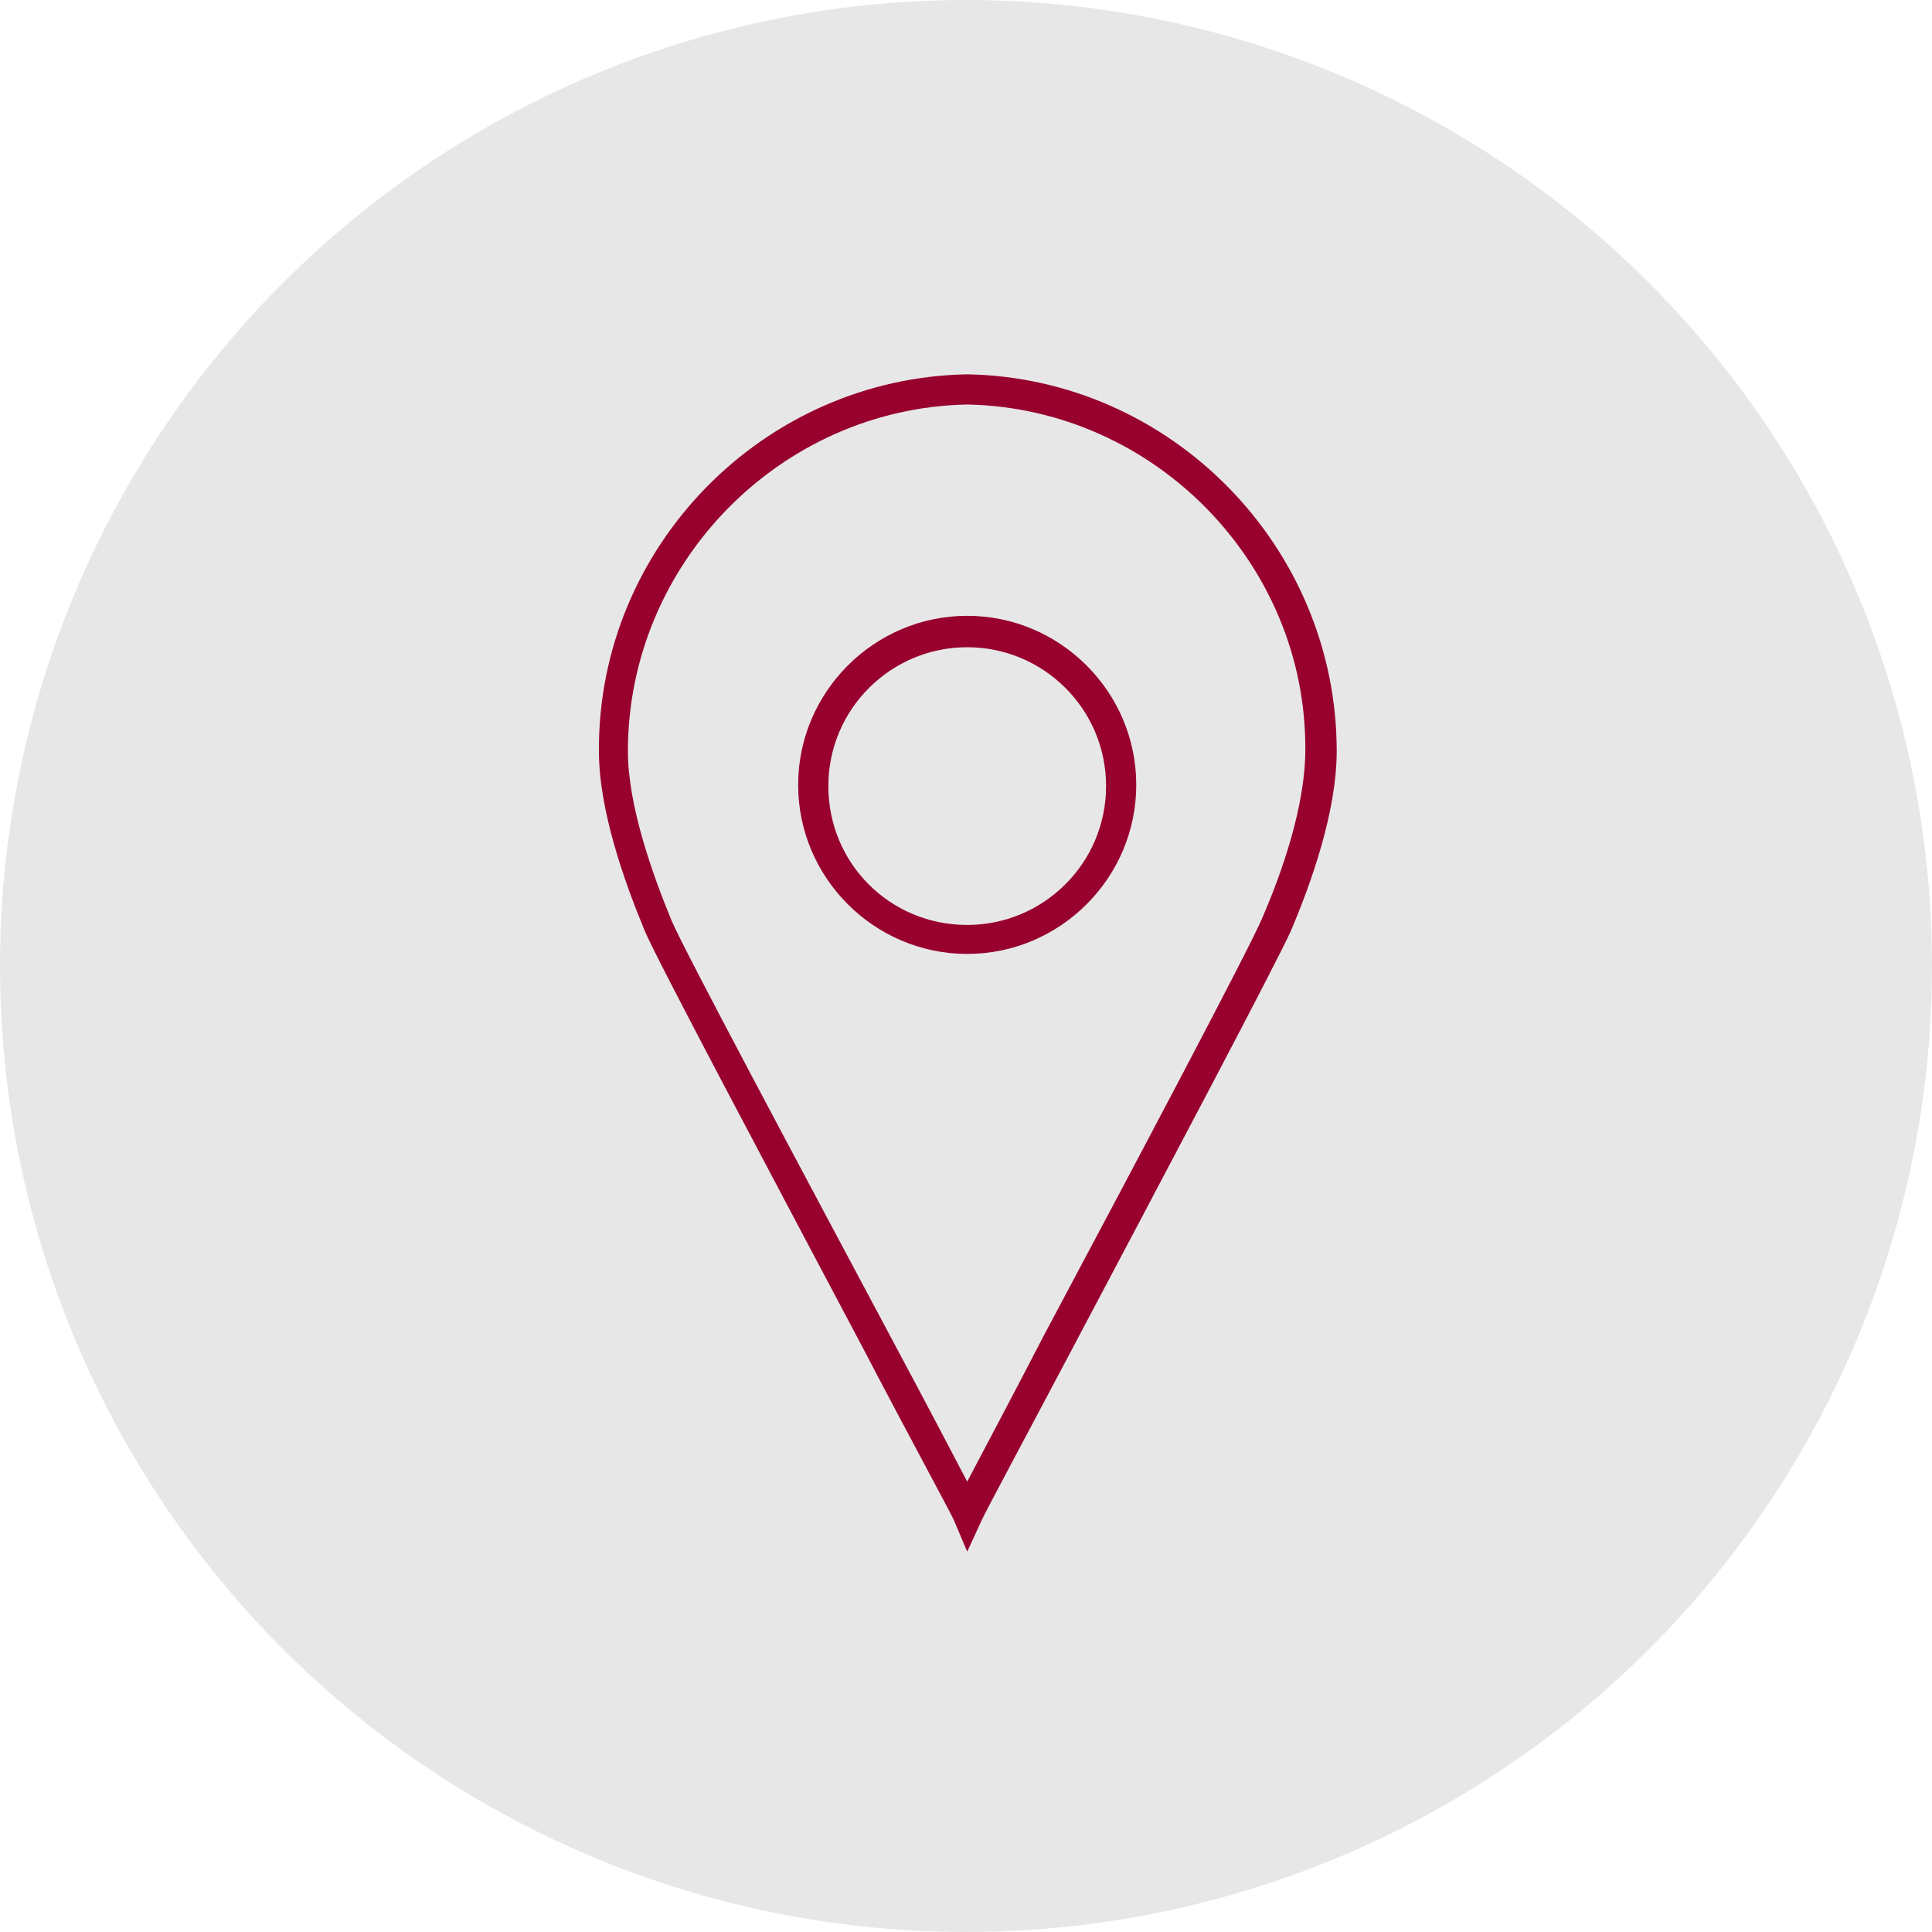
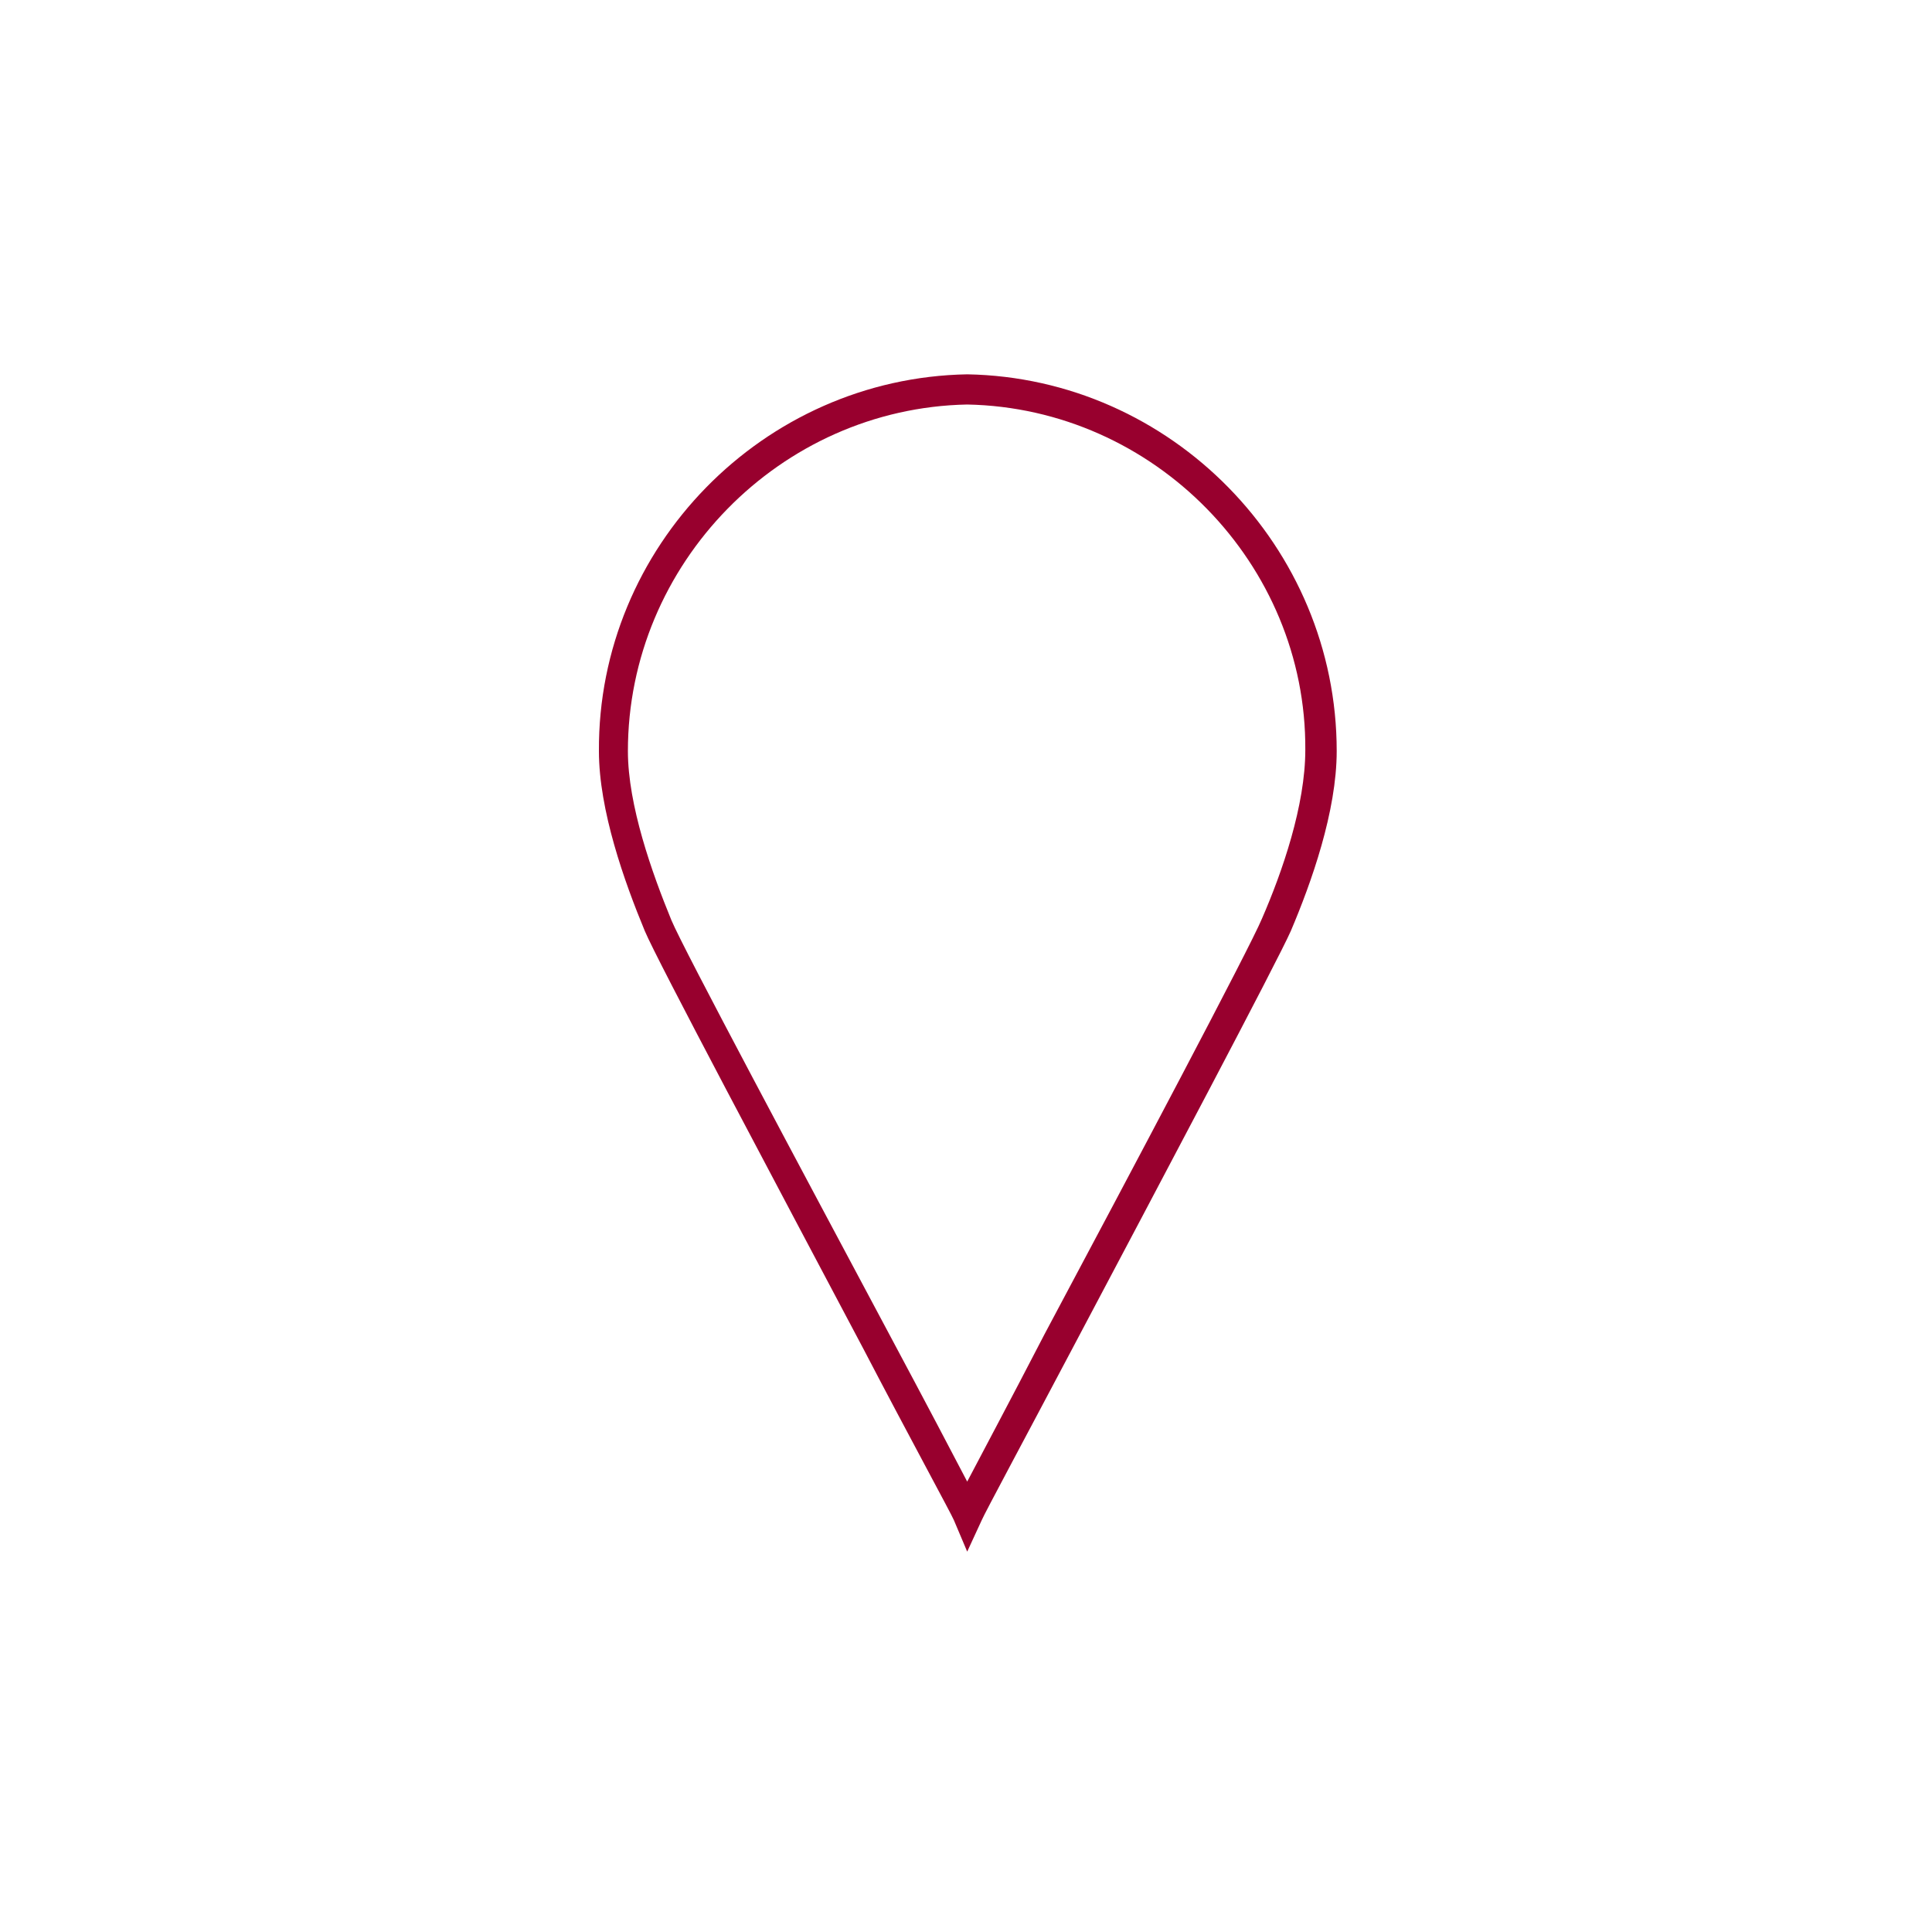
<svg xmlns="http://www.w3.org/2000/svg" viewBox="-30 -30 160 160" id="Layer_1" overflow="hidden">
-   <circle cx="50" cy="50" r="80" style="fill:#e7e7e7; stroke-width:0px;" />
  <g>
    <g>
      <g>
        <path d="M50.1 98.5 49 95.9C48.8 95.4 45.2 88.8 41.5 81.7 34.3 68.1 24.4 49.5 23.4 47.1 21.7 43 19.6 37.1 19.6 32.2 19.5 15.3 33.2 1.3 50.1 1 67 1.3 80.7 15.3 80.7 32.2 80.7 37.2 78.6 43.1 76.9 47.1 75.8 49.6 66 68.1 58.8 81.7 55.1 88.7 51.5 95.4 51.3 95.9L50.1 98.5ZM50.1 3.5C34.6 3.8 22 16.7 22 32.2 22 36.7 24 42.3 25.6 46.2 26.6 48.6 36.5 67.1 43.7 80.6 46.8 86.4 48.9 90.4 50.1 92.7 51.3 90.4 53.5 86.3 56.5 80.5 63.7 67 73.5 48.5 74.5 46.1 76.2 42.2 78.1 36.7 78.1 32.1 78.2 16.7 65.6 3.8 50.1 3.5Z" fill="#98002e" />
      </g>
      <g>
-         <path d="M50.1 49C42.4 49 36.1 42.7 36.1 35 36.1 27.3 42.4 21 50.1 21 57.8 21 64.1 27.3 64.1 35 64.1 42.7 57.8 49 50.1 49ZM50.1 23.6C43.8 23.6 38.6 28.7 38.6 35.1 38.6 41.5 43.7 46.6 50.1 46.6 56.4 46.6 61.6 41.5 61.6 35.1 61.6 28.7 56.4 23.6 50.1 23.6Z" fill="#98002e" />
-       </g>
+         </g>
    </g>
  </g>
</svg>